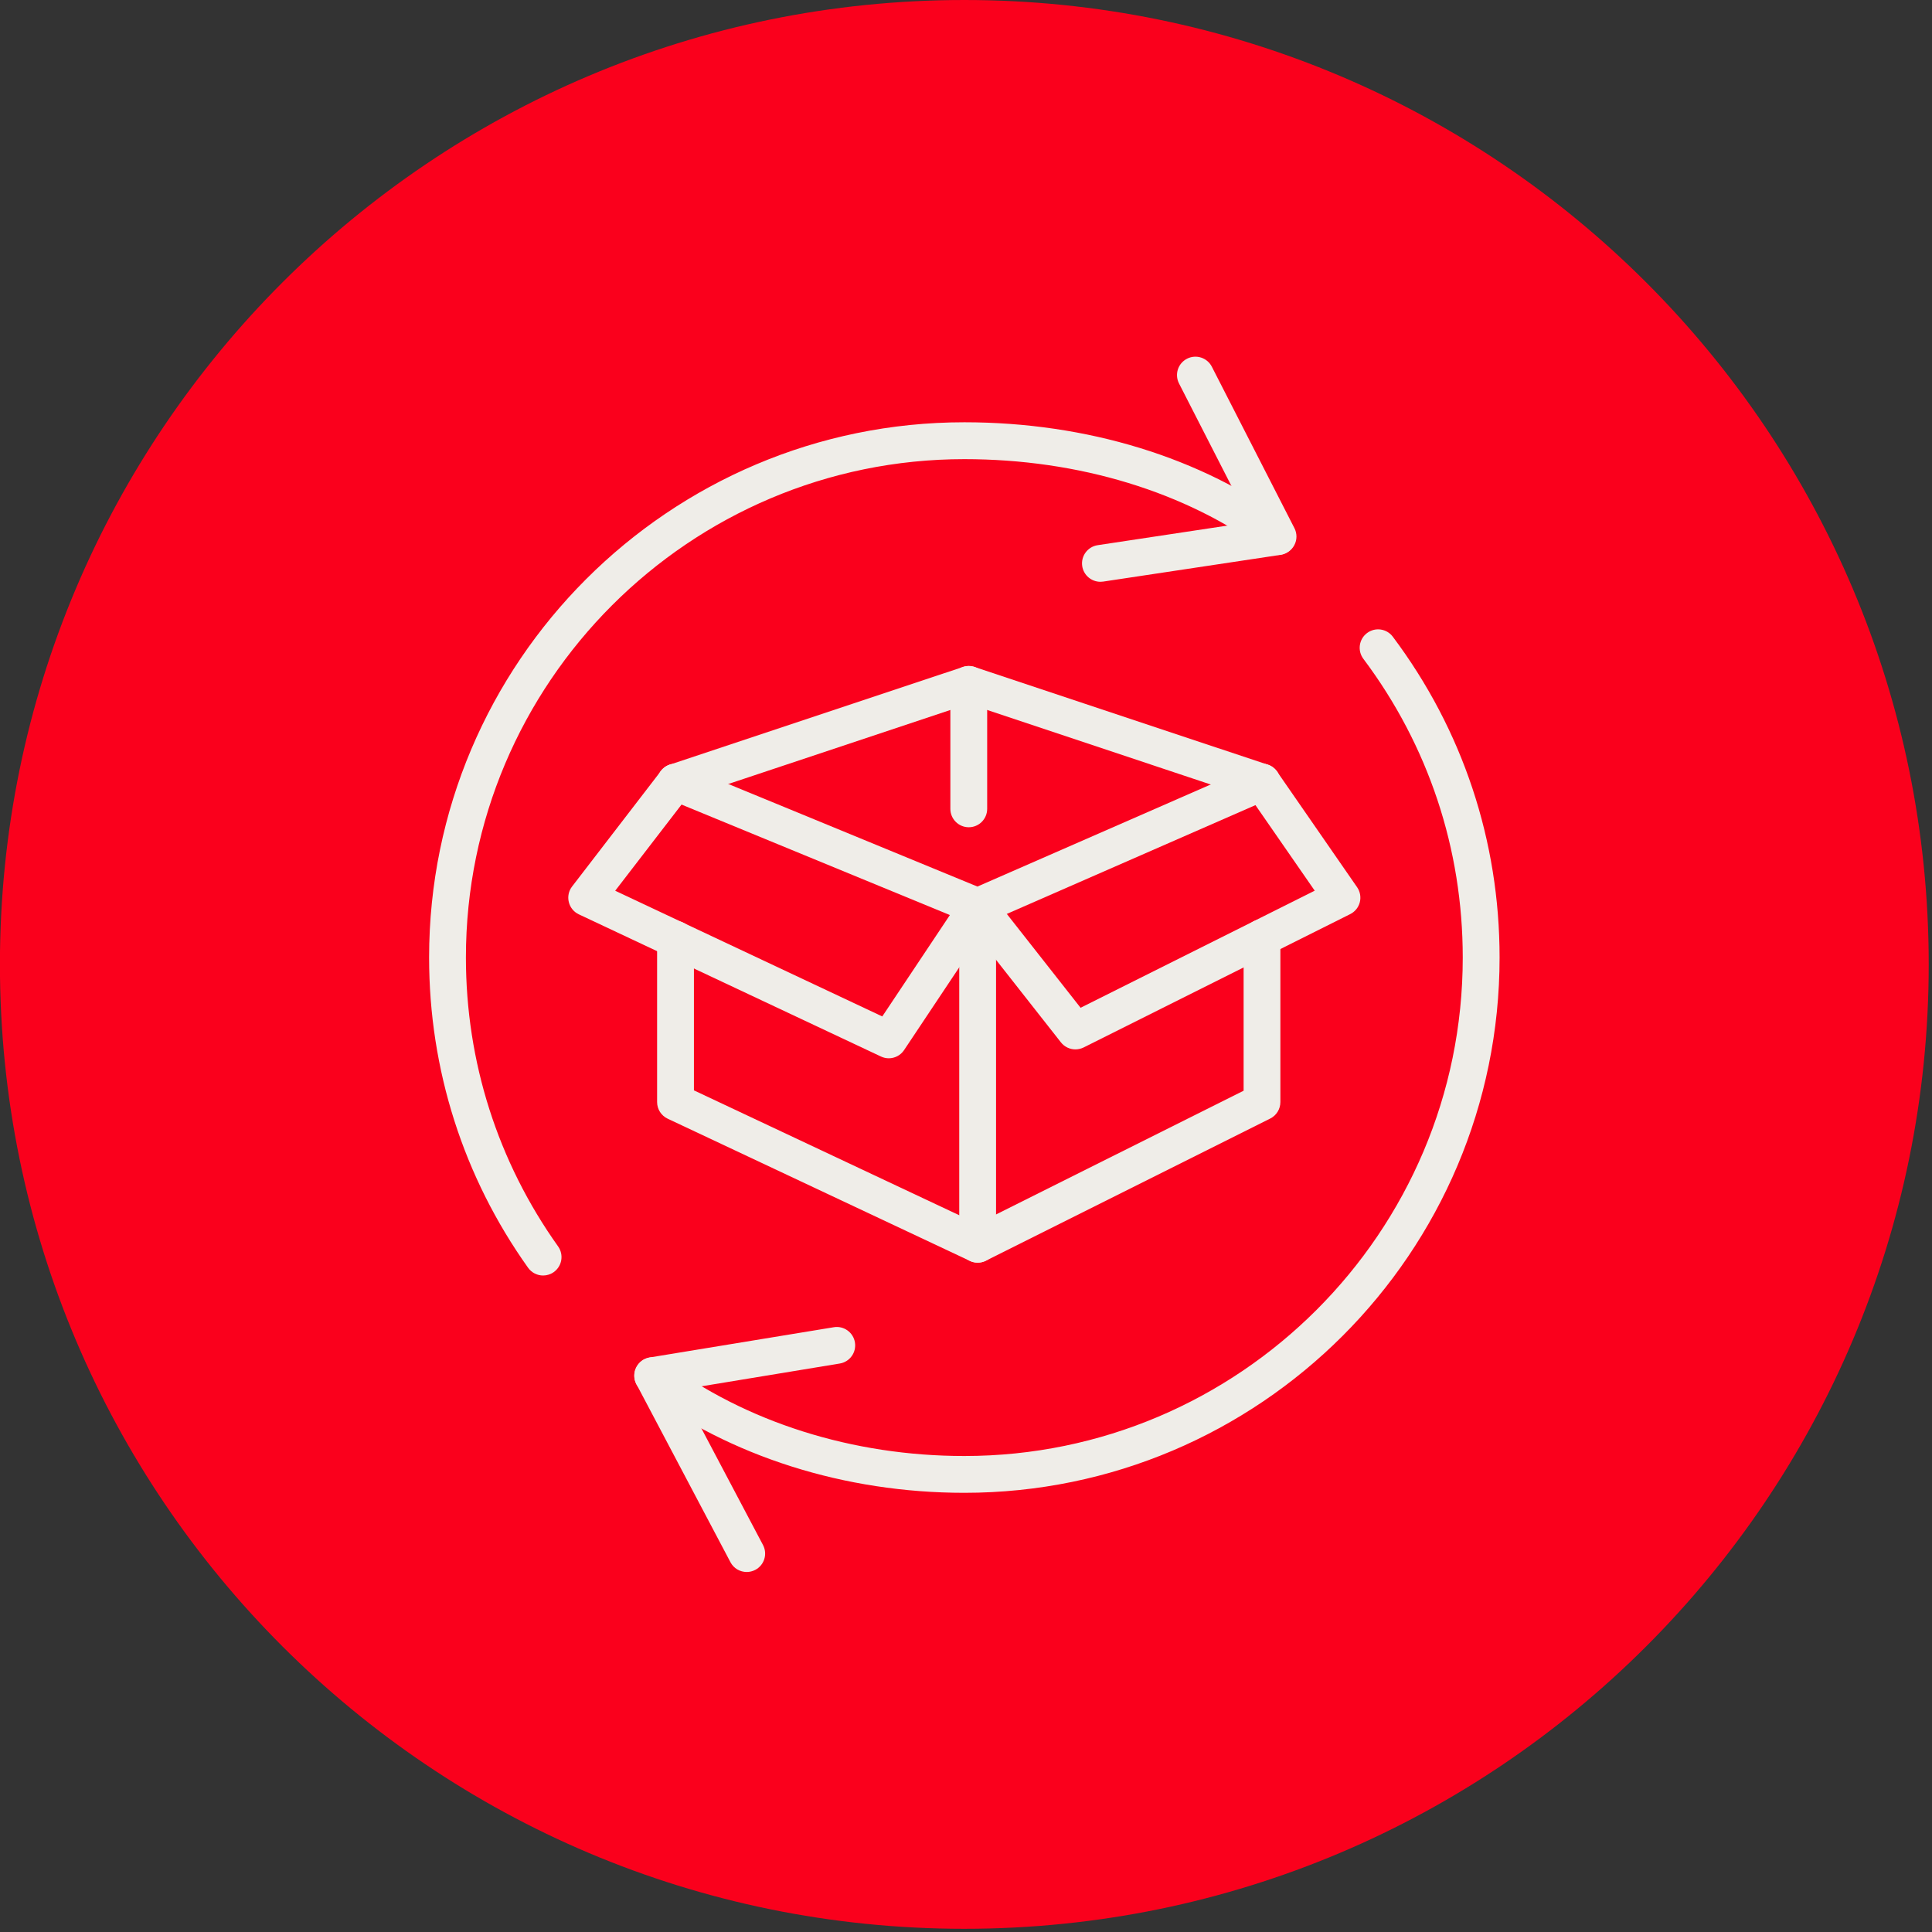
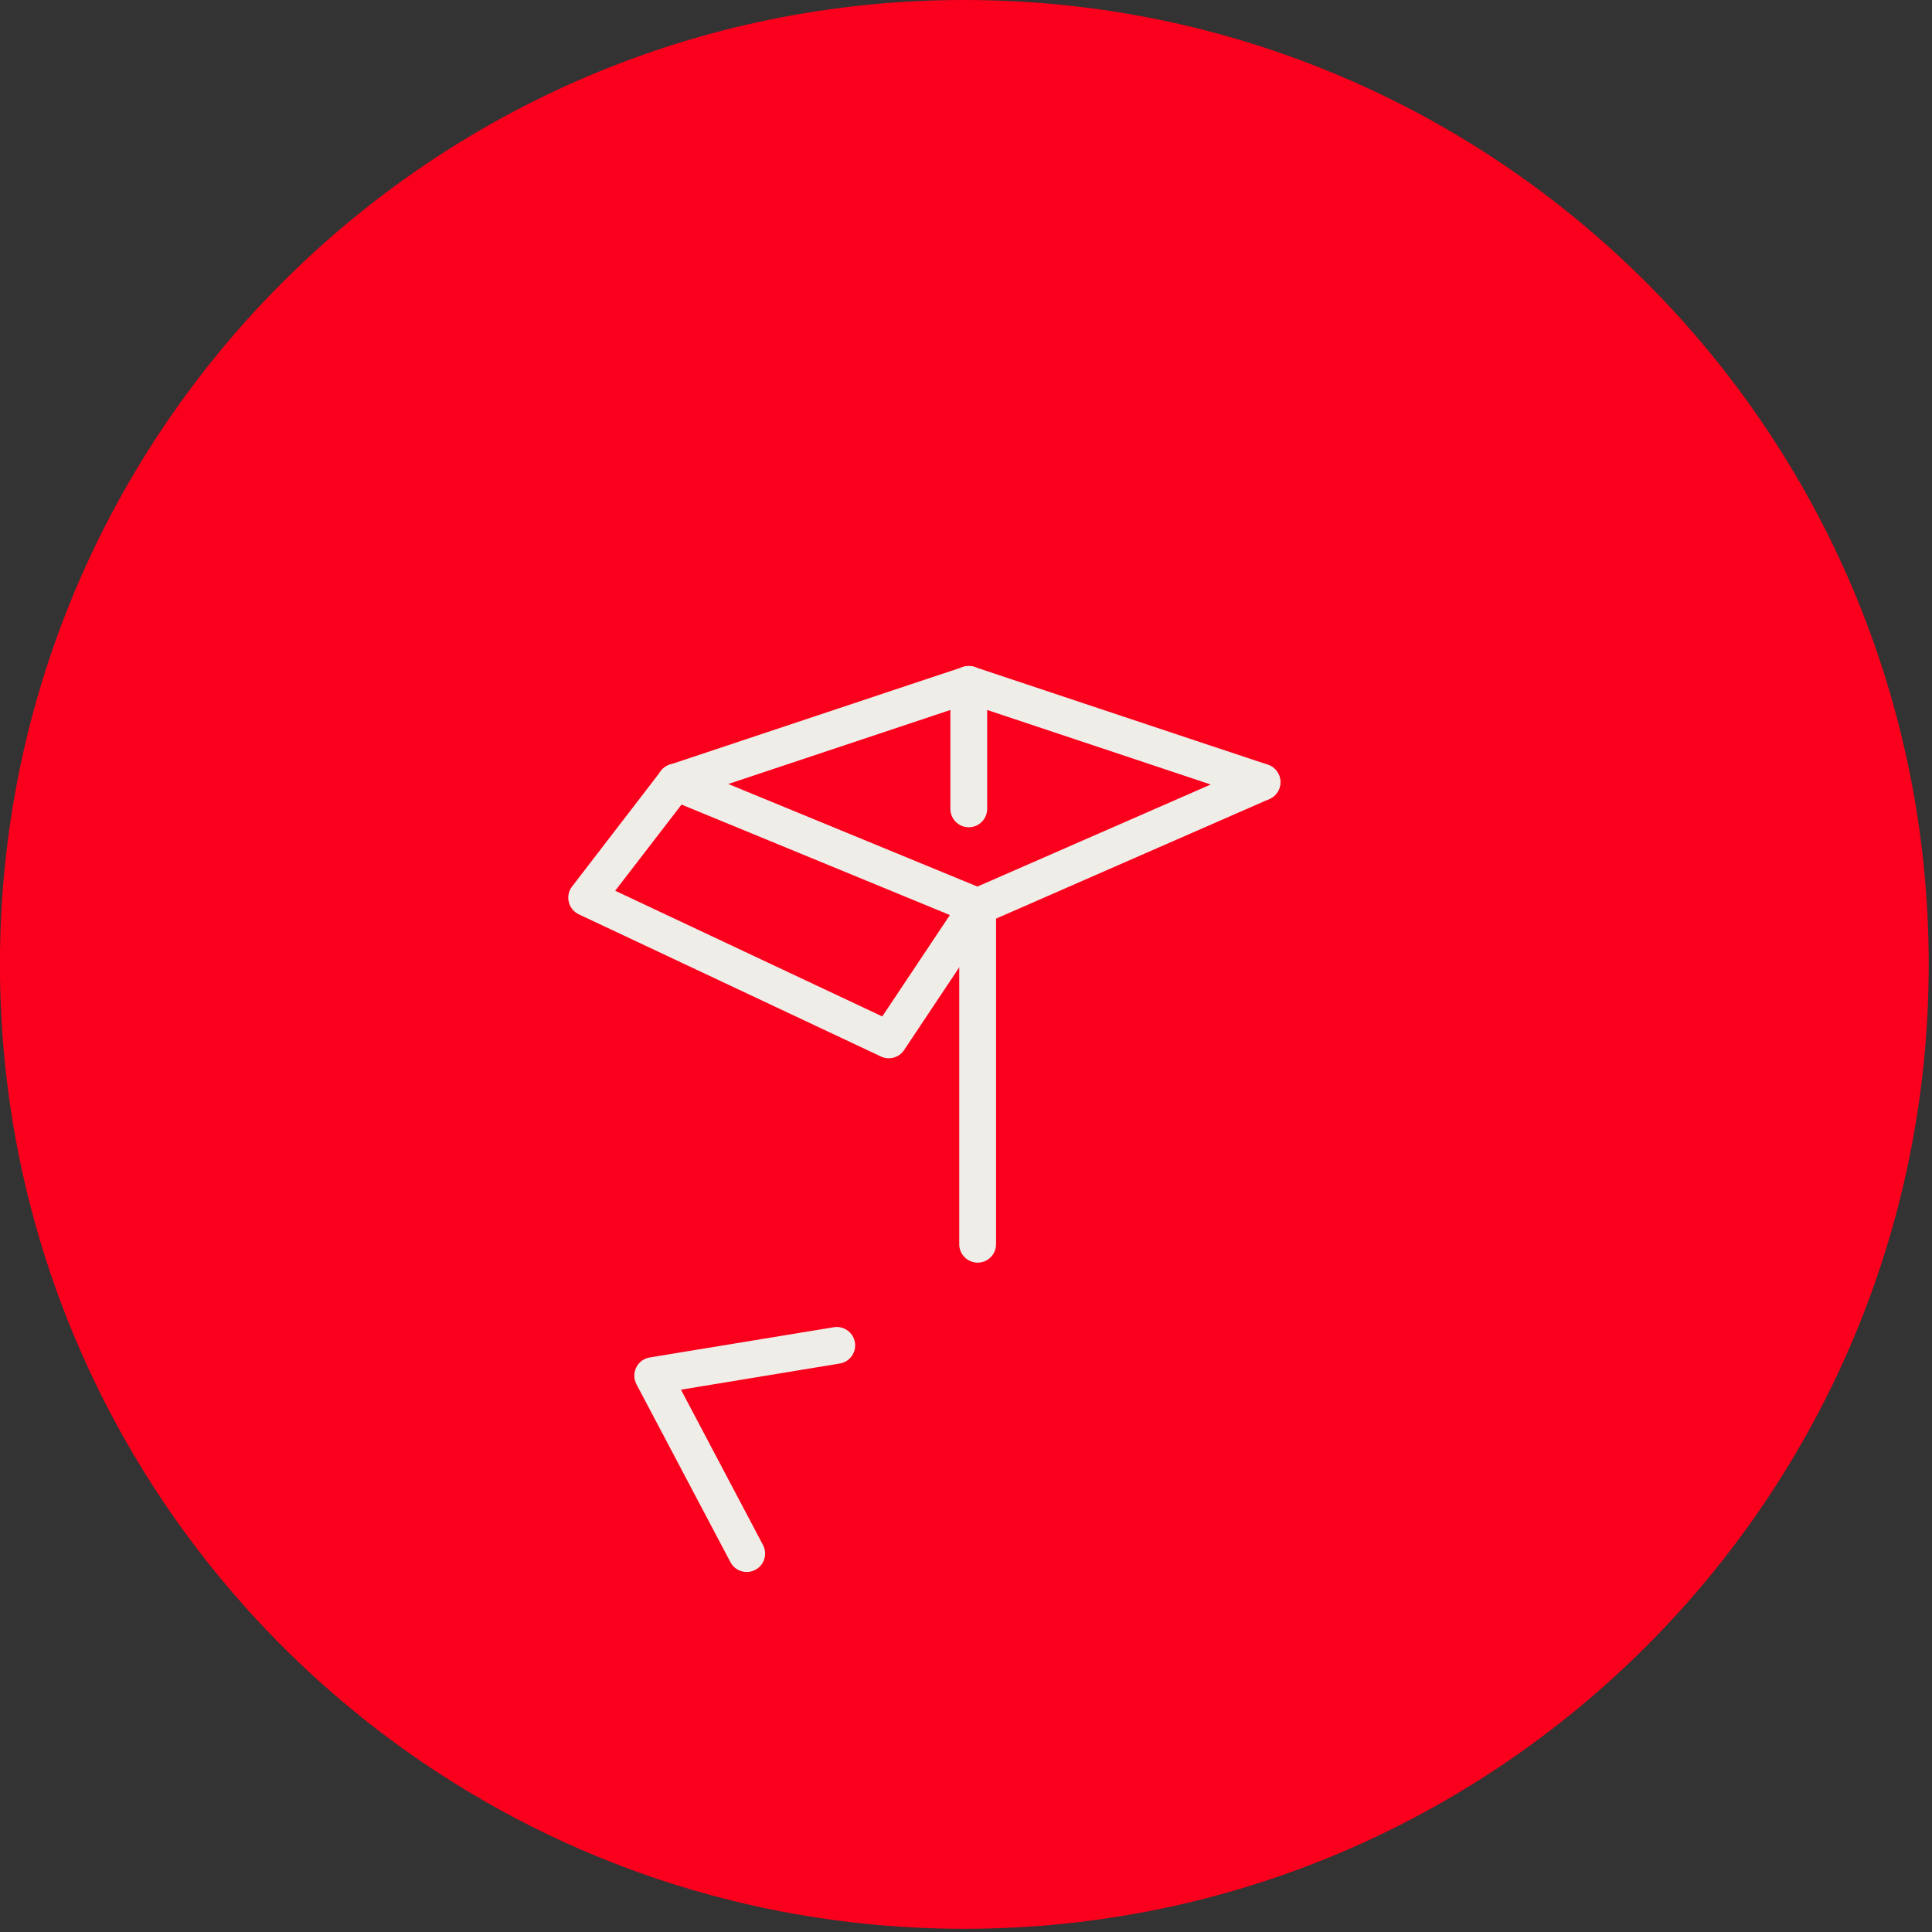
<svg xmlns="http://www.w3.org/2000/svg" width="100%" height="100%" viewBox="0 0 360 360" version="1.1" xml:space="preserve" style="fill-rule:evenodd;clip-rule:evenodd;stroke-linejoin:round;stroke-miterlimit:2;">
  <rect x="0" y="0" width="360" height="360" fill="#333333" stroke="none" />
  <g transform="matrix(0,-4.167,-4.167,0,179.688,0)">
    <path d="M-43.125,-43.125C-66.942,-43.125 -86.25,-23.817 -86.25,0C-86.25,23.817 -66.942,43.125 -43.125,43.125C-19.308,43.125 0,23.817 0,0C0,-23.817 -19.308,-43.125 -43.125,-43.125" style="fill:rgb(250,0,28);fill-rule:nonzero;" />
  </g>
  <g transform="matrix(4.167,0,0,4.167,101.2,78.684)">
-     <path d="M0,38.154C-0.257,38.154 -0.511,38.033 -0.672,37.807C-3.567,33.743 -5.098,28.945 -5.098,23.935C-5.098,10.737 5.638,0 18.837,0C24.308,0 29.454,1.579 33.327,4.451C33.693,4.719 33.77,5.236 33.5,5.602C33.228,5.967 32.713,6.044 32.347,5.772C28.756,3.113 23.958,1.649 18.837,1.649C6.548,1.649 -3.452,11.646 -3.452,23.935C-3.452,28.6 -2.026,33.067 0.67,36.852C0.934,37.223 0.848,37.737 0.477,38.001C0.333,38.104 0.165,38.154 0,38.154" style="fill:rgb(239,237,232);fill-rule:nonzero;" />
-   </g>
+     </g>
  <g transform="matrix(4.167,0,0,4.167,179.688,116.822)">
-     <path d="M0,38.719C-5.351,38.719 -10.474,37.094 -14.428,34.141C-14.793,33.869 -14.868,33.352 -14.594,32.989C-14.322,32.623 -13.807,32.549 -13.442,32.82C-9.771,35.562 -4.997,37.073 0,37.073C12.289,37.073 22.288,27.073 22.288,14.784C22.288,9.921 20.751,5.303 17.845,1.427C17.571,1.063 17.644,0.546 18.01,0.272C18.373,0 18.89,0.073 19.162,0.439C22.285,4.603 23.935,9.563 23.935,14.784C23.935,27.982 13.198,38.719 0,38.719" style="fill:rgb(239,237,232);fill-rule:nonzero;" />
-   </g>
+     </g>
  <g transform="matrix(4.167,0,0,4.167,205.047,65.975)">
-     <path d="M0,10.183C-0.4,10.183 -0.752,9.89 -0.814,9.482C-0.881,9.033 -0.57,8.613 -0.122,8.546L6.687,7.518L3.515,1.315C3.308,0.909 3.467,0.415 3.873,0.208C4.277,0 4.775,0.161 4.982,0.565L8.676,7.786C8.797,8.023 8.797,8.303 8.674,8.538C8.554,8.772 8.326,8.937 8.066,8.977L0.124,10.174C0.082,10.179 0.042,10.183 0,10.183" style="fill:rgb(239,237,232);fill-rule:nonzero;" />
-   </g>
+     </g>
  <g transform="matrix(4.167,0,0,4.167,139.142,246.997)">
    <path d="M0,11.02C-0.297,11.02 -0.582,10.861 -0.728,10.582L-4.932,2.623C-5.056,2.391 -5.058,2.11 -4.941,1.873C-4.825,1.635 -4.599,1.47 -4.336,1.426L3.894,0.075C4.336,0 4.765,0.304 4.838,0.752C4.913,1.202 4.608,1.625 4.16,1.698L-2.941,2.868L0.727,9.812C0.94,10.214 0.787,10.711 0.385,10.924C0.262,10.989 0.128,11.02 0,11.02" style="fill:rgb(239,237,232);fill-rule:nonzero;" />
  </g>
  <g transform="matrix(4.167,0,0,4.167,182.171,171.287)">
-     <path d="M0,15.356C-0.119,15.356 -0.239,15.329 -0.35,15.277L-13.861,8.919C-14.148,8.784 -14.334,8.495 -14.334,8.175L-14.334,0.898C-14.334,0.444 -13.964,0.075 -13.51,0.075C-13.055,0.075 -12.687,0.444 -12.687,0.898L-12.687,7.652L-0.012,13.618L11.893,7.668L11.893,0.823C11.893,0.37 12.26,0 12.714,0C13.17,0 13.537,0.37 13.537,0.823L13.537,8.175C13.537,8.487 13.363,8.772 13.084,8.912L0.368,15.27C0.253,15.327 0.126,15.356 0,15.356" style="fill:rgb(239,237,232);fill-rule:nonzero;" />
-   </g>
+     </g>
  <g transform="matrix(4.167,0,0,4.167,182.171,141.845)">
    <path d="M0,7.323C-0.105,7.323 -0.214,7.303 -0.312,7.261L-13.824,1.698C-14.244,1.524 -14.445,1.043 -14.271,0.622C-14.098,0.201 -13.618,0.002 -13.197,0.174L-0.01,5.604L12.385,0.182C12.8,0 13.288,0.19 13.47,0.607C13.652,1.022 13.461,1.509 13.045,1.69L0.329,7.254C0.226,7.3 0.113,7.323 0,7.323" style="fill:rgb(239,237,232);fill-rule:nonzero;" />
  </g>
  <g transform="matrix(4.167,0,0,4.167,182.171,165.495)">
    <path d="M0,16.746C-0.456,16.746 -0.823,16.376 -0.823,15.923L-0.823,0.823C-0.823,0.37 -0.456,0 0,0C0.456,0 0.823,0.37 0.823,0.823L0.823,15.923C0.823,16.376 0.456,16.746 0,16.746" style="fill:rgb(239,237,232);fill-rule:nonzero;" />
  </g>
  <g transform="matrix(4.167,0,0,4.167,165.613,141.87)">
    <path d="M0,13.277C-0.117,13.277 -0.237,13.252 -0.35,13.198L-13.861,6.84C-14.085,6.735 -14.251,6.532 -14.309,6.289C-14.368,6.048 -14.315,5.791 -14.161,5.594L-10.189,0.429C-9.913,0.067 -9.394,0 -9.034,0.277C-8.673,0.555 -8.606,1.072 -8.883,1.432L-12.234,5.785L-0.291,11.406L3.289,6.036C3.54,5.659 4.053,5.556 4.43,5.808C4.809,6.061 4.911,6.57 4.658,6.949L0.685,12.909C0.528,13.147 0.268,13.277 0,13.277" style="fill:rgb(239,237,232);fill-rule:nonzero;" />
  </g>
  <g transform="matrix(4.167,0,0,4.167,235.15,124.457)">
    <path d="M0,5.933C-0.086,5.933 -0.174,5.919 -0.26,5.891L-13.112,1.606L-25.964,5.891C-26.399,6.033 -26.862,5.801 -27.006,5.37C-27.149,4.937 -26.916,4.472 -26.487,4.327L-13.373,-0.042C-13.204,-0.1 -13.02,-0.1 -12.852,-0.042L0.26,4.327C0.691,4.472 0.925,4.937 0.781,5.37C0.666,5.715 0.345,5.933 0,5.933" style="fill:rgb(239,237,232);fill-rule:nonzero;" />
  </g>
  <g transform="matrix(4.167,0,0,4.167,200.384,141.851)">
-     <path d="M0,12.884C-0.247,12.884 -0.486,12.773 -0.647,12.57L-5.02,7.007C-5.299,6.649 -5.238,6.132 -4.88,5.85C-4.522,5.569 -4.005,5.632 -3.724,5.99L0.232,11.023L10.702,5.787L7.666,1.405C7.407,1.03 7.501,0.516 7.874,0.256C8.248,0 8.763,0.092 9.021,0.465L12.597,5.632C12.733,5.827 12.777,6.074 12.718,6.304C12.659,6.536 12.502,6.729 12.287,6.836L0.368,12.798C0.251,12.855 0.124,12.884 0,12.884" style="fill:rgb(239,237,232);fill-rule:nonzero;" />
-   </g>
+     </g>
  <g transform="matrix(4.167,0,0,4.167,180.516,124.102)">
    <path d="M0,7.21C-0.456,7.21 -0.823,6.84 -0.823,6.387L-0.823,0.823C-0.823,0.367 -0.456,0 0,0C0.456,0 0.823,0.367 0.823,0.823L0.823,6.387C0.823,6.84 0.456,7.21 0,7.21" style="fill:rgb(239,237,232);fill-rule:nonzero;" />
  </g>
</svg>